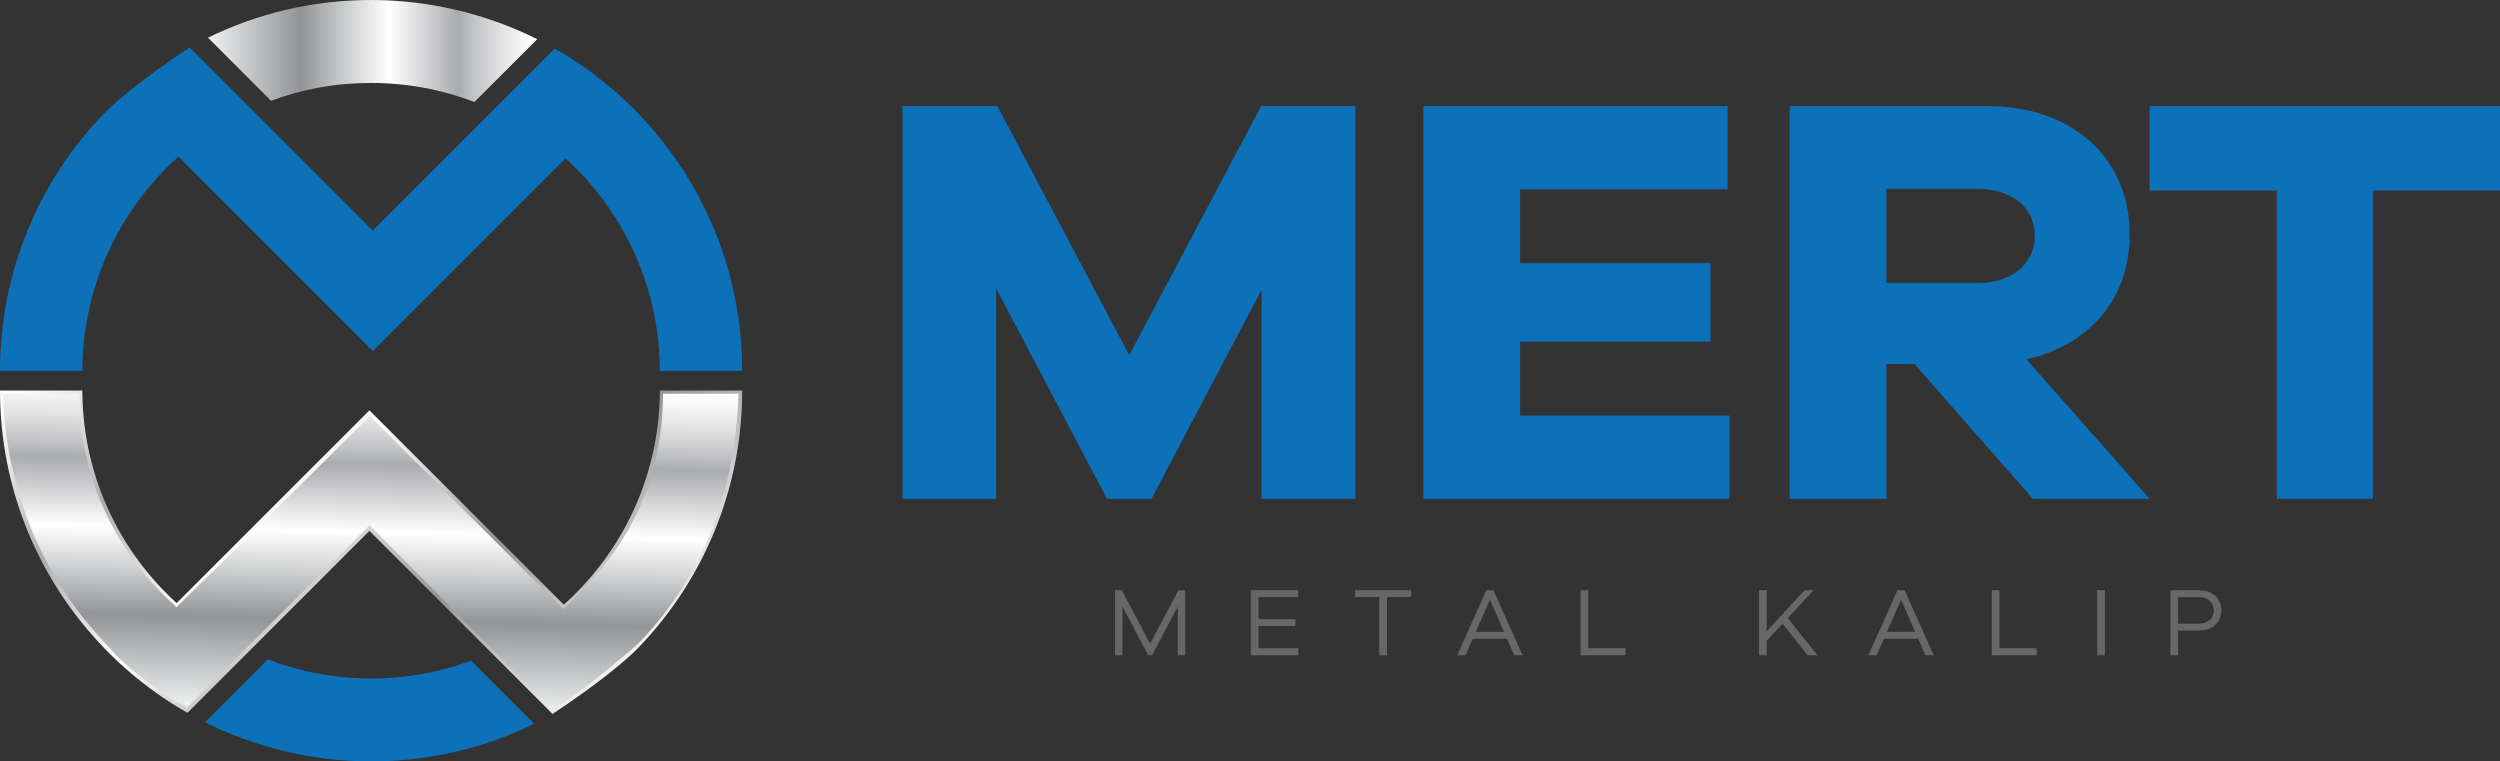
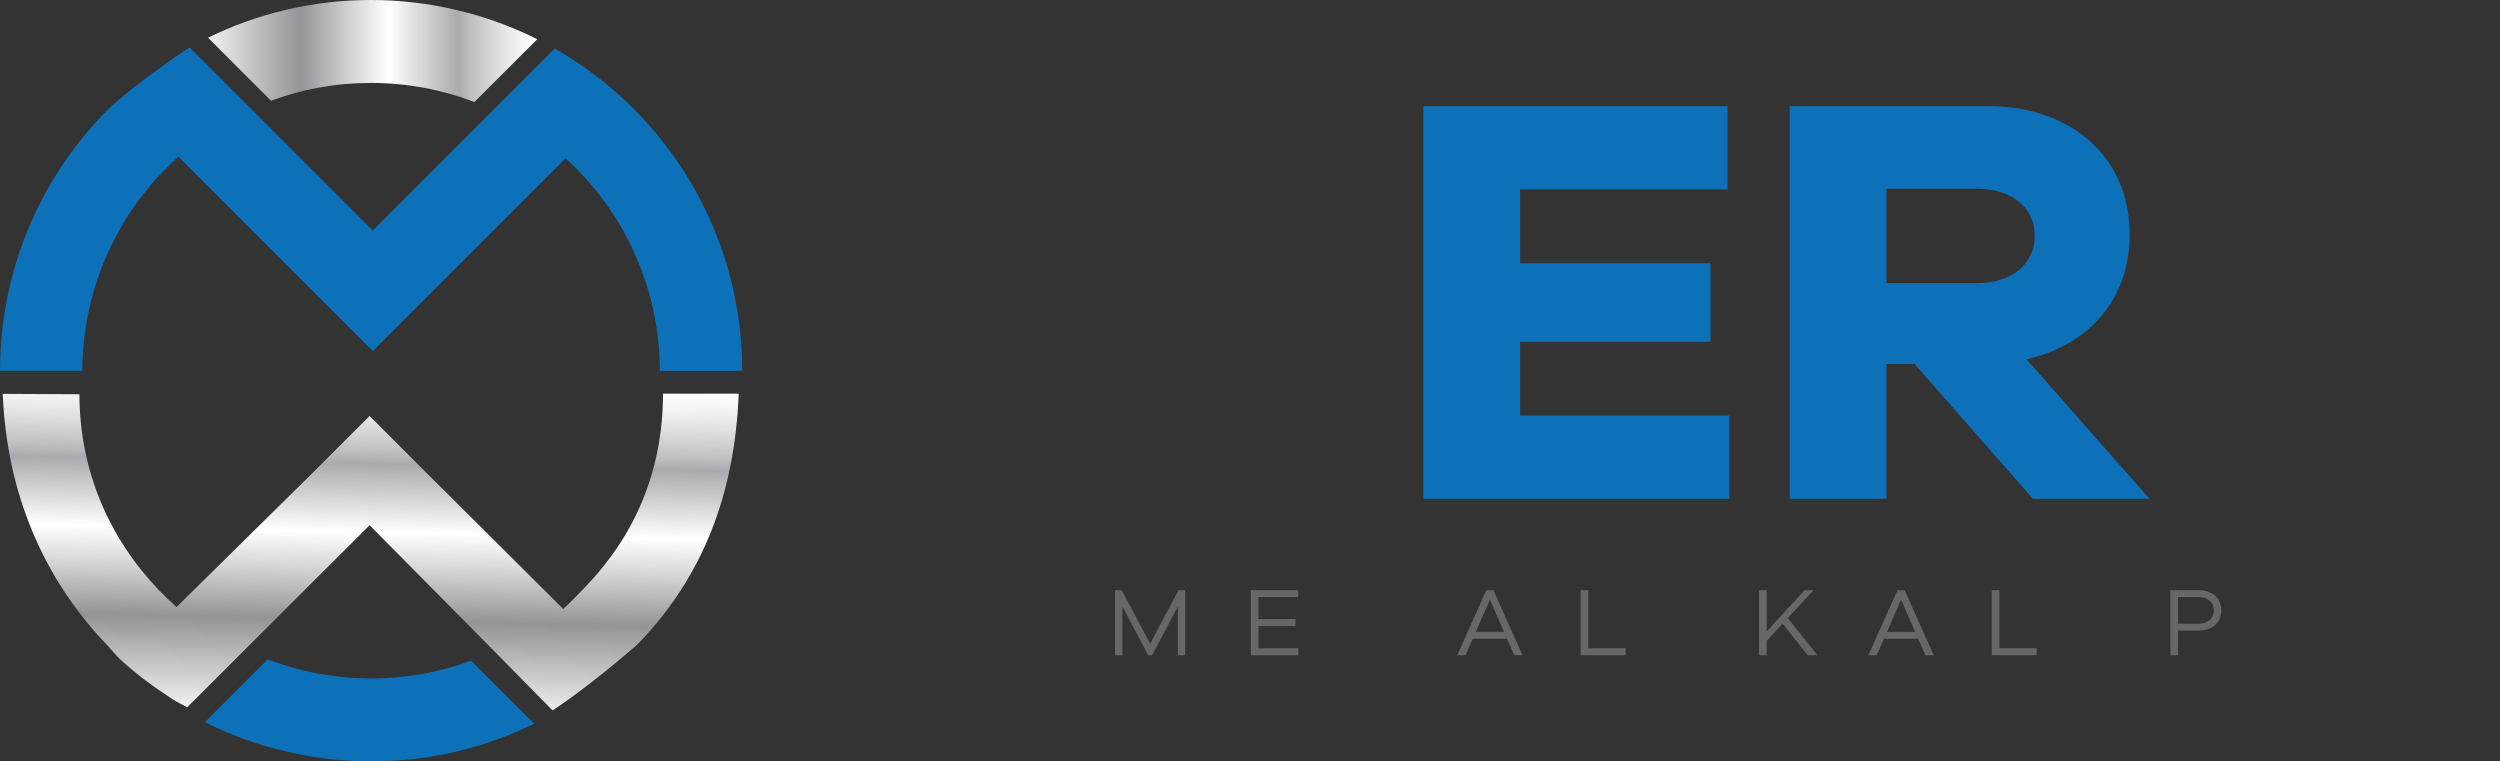
<svg xmlns="http://www.w3.org/2000/svg" xmlns:xlink="http://www.w3.org/1999/xlink" id="katman_1" version="1.1" viewBox="0 0 2000 609.11">
  <rect x="0" y="0" width="2000" height="609.11" fill="#333333" stroke="none" />
  <defs>
    <style>
      .st0 {
        fill: url(#linear-gradient2);
      }

      .st1 {
        fill: url(#linear-gradient1);
      }

      .st2 {
        fill: #0d71b9;
      }

      .st3 {
        fill: url(#linear-gradient);
      }

      .st4 {
        fill: #676767;
      }
    </style>
    <linearGradient id="linear-gradient" x1="166.39" y1="40.8" x2="429.78" y2="40.8" gradientUnits="userSpaceOnUse">
      <stop offset="0" stop-color="#f0f1f1" />
      <stop offset=".28" stop-color="#929497" />
      <stop offset=".43" stop-color="#d1d2d3" />
      <stop offset=".55" stop-color="#fff" />
      <stop offset=".76" stop-color="#aaabae" />
      <stop offset=".8" stop-color="#bfc0c2" />
      <stop offset=".89" stop-color="#e2e2e3" />
      <stop offset=".96" stop-color="#f7f7f7" />
      <stop offset="1" stop-color="#fff" />
    </linearGradient>
    <linearGradient id="linear-gradient1" x1="469.63" y1="556.57" x2="130.28" y2="191.39" xlink:href="#linear-gradient" />
    <linearGradient id="linear-gradient2" x1="290.9" y1="568.97" x2="296.72" y2="308.37" xlink:href="#linear-gradient" />
  </defs>
  <g>
    <g>
      <path class="st2" d="M510.92,91.14c-3.76-3.91-7.63-7.71-11.59-11.4-12.76-11.9-26.55-22.68-41.24-32.19-4.68-3.04-9.44-5.94-14.3-8.7l-145.57,145.57-97.25-97.25-49.22-49.22c-14.94,9.72-38.4,26.35-55.54,40.89-5.16,4.37-9.75,8.57-13.35,12.32C31.59,144.47.06,216.88,0,296.66h65.87c.19-61.53,24.41-117.41,63.81-158.69,4.18-4.39,8.52-8.61,13.03-12.64l107.3,107.3,48.22,48.2,48.22-48.2,106.02-106.02c4,3.65,7.89,7.44,11.62,11.37,39.4,41.28,63.62,97.16,63.81,158.69h65.87c-.06-79.79-31.59-152.21-82.84-205.52Z" />
      <path class="st3" d="M429.78,31.35l-50.25,50.25h-.01c-25.66-9.84-53.51-15.24-82.63-15.24s-55.11,5.04-80.05,14.24l-50.44-50.44C205.77,10.84,250.06,0,296.88,0s92.92,11.28,132.9,31.35Z" />
    </g>
    <g>
-       <path class="st1" d="M82.84,517.97c3.76,3.91,7.63,7.71,11.59,11.4,12.76,11.9,26.55,22.68,41.24,32.19,4.68,3.04,9.44,5.94,14.3,8.7l145.57-145.57,97.25,97.25,49.22,49.22c14.94-9.72,38.4-26.35,55.54-40.89,5.16-4.37,9.75-8.57,13.35-12.32,51.27-53.32,82.8-125.72,82.86-205.51h-65.87c-.19,61.53-24.41,117.41-63.81,158.69-4.18,4.39-8.52,8.61-13.03,12.64l-107.3-107.3-48.22-48.2-48.22,48.2-106.02,106.02c-4-3.65-7.89-7.44-11.62-11.37-39.4-41.28-63.62-97.16-63.81-158.69H0c.06,79.79,31.59,152.21,82.84,205.52Z" />
      <path class="st0" d="M85.7,516.09c3.76,3.91,6.59,7.74,10.55,11.43,12.76,11.9,27,22.25,41.69,31.77,4.68,3.04,6.94,3.77,11.8,6.53l145.94-145.65,99.4,100.45,46.96,47.7c14.94-9.72,36.6-26.26,53.74-40.8,5.16-4.37,11.97-9.69,15.57-13.44,51.27-53.32,76.59-119.78,79.6-199.14h-60.52c-.19,61.53-22.13,112.65-61.52,153.93-4.18,4.39-13.83,14.3-18.33,18.33l-109.99-109.49-44.91-44.95-46,45.95-108.48,106.98c-4-3.65-10.58-9.88-14.31-13.81-39.4-41.28-63.18-94.96-63.37-156.48l-61.32-.31c3.15,78.95,32.25,147.67,83.51,200.99Z" />
      <path class="st2" d="M163.98,577.77l50.25-50.25h.01c25.66,9.84,53.51,15.24,82.63,15.24s55.11-5.04,80.05-14.24l50.44,50.44c-39.38,19.33-83.67,30.16-130.49,30.16s-92.92-11.28-132.9-31.35Z" />
    </g>
  </g>
  <g>
    <g>
-       <path class="st2" d="M1084.34,399.02h-75.01v-167.37l-88.14,167.37h-35.63l-88.61-168.31v168.31h-75.01V84.9h75.96l105.49,199.26,105.49-199.26h75.48v314.12Z" />
      <path class="st2" d="M1383.46,399.02h-244.73V84.9h243.33v66.58h-165.97v59.07h152.37v62.82h-152.37v59.07h167.37v66.58Z" />
      <path class="st2" d="M1621.17,287.44l98.46,111.58h-93.3l-94.7-107.83h-22.5v107.83h-77.36V84.9h158.94c64.64,0,112.99,39.34,112.99,102.67,0,54.83-35.88,89.5-82.52,99.86ZM1582.27,151.01h-73.14v75.48h73.14c25.27,0,45.48-13.78,45.48-37.97s-20.62-37.51-45.48-37.51Z" />
-       <path class="st2" d="M1898.27,152.41v246.61h-76.89v-246.61h-101.73v-67.51h280.36v67.51h-101.73Z" />
    </g>
    <g>
      <path class="st4" d="M948.14,524.21h-5.9v-39l-20.51,39h-3.19l-20.58-39v39h-5.91v-52.05h5.36l22.69,42.88,22.68-42.88h5.36v52.05Z" />
      <path class="st4" d="M1038.63,524.21h-37.99v-52.05h37.91v5.52h-31.77v17.63h29.52v5.52h-29.52v17.79h31.85v5.59Z" />
-       <path class="st4" d="M1109.61,477.68v46.53h-6.21v-46.53h-19.34v-5.52h44.81v5.52h-19.26Z" />
      <path class="st4" d="M1211.44,524.21l-5.83-13.2h-27.42l-5.83,13.2h-6.6l23.31-52.05h5.67l23.31,52.05h-6.6ZM1191.95,479.78l-11.34,25.71h22.6l-11.26-25.71Z" />
      <path class="st4" d="M1300.45,524.21h-35.96v-52.05h6.13v46.45h29.83v5.59Z" />
      <path class="st4" d="M1446.16,524.21l-20.04-25.32-12.74,13.75v11.57h-6.13v-52.05h6.13v32.93l30.3-32.93h7.15l-20.59,22.29,23.69,29.75h-7.77Z" />
      <path class="st4" d="M1540.37,524.21l-5.83-13.2h-27.42l-5.83,13.2h-6.6l23.31-52.05h5.67l23.31,52.05h-6.6ZM1520.88,479.78l-11.34,25.71h22.6l-11.26-25.71Z" />
      <path class="st4" d="M1629.38,524.21h-35.96v-52.05h6.13v46.45h29.83v5.59Z" />
-       <path class="st4" d="M1677.76,524.21v-52.05h6.13v52.05h-6.13Z" />
      <path class="st4" d="M1759.01,472.17c2.02,0,4.08.26,6.17.78,2.1.52,4.12,1.5,6.09,2.95,1.97,1.45,3.43,3.3,4.39,5.56s1.44,4.54,1.44,6.87-.43,4.5-1.28,6.49-2.07,3.72-3.65,5.16c-1.58,1.45-3.49,2.56-5.75,3.34-2.25.77-4.73,1.16-7.42,1.16h-16.54v19.73h-6.13v-52.05h22.69ZM1759.01,498.97c3.67,0,6.6-.98,8.77-2.95,2.18-1.97,3.26-4.53,3.26-7.69s-1.08-5.72-3.26-7.69c-2.17-1.97-5.1-2.95-8.77-2.95h-16.55v21.29h16.55Z" />
    </g>
  </g>
</svg>